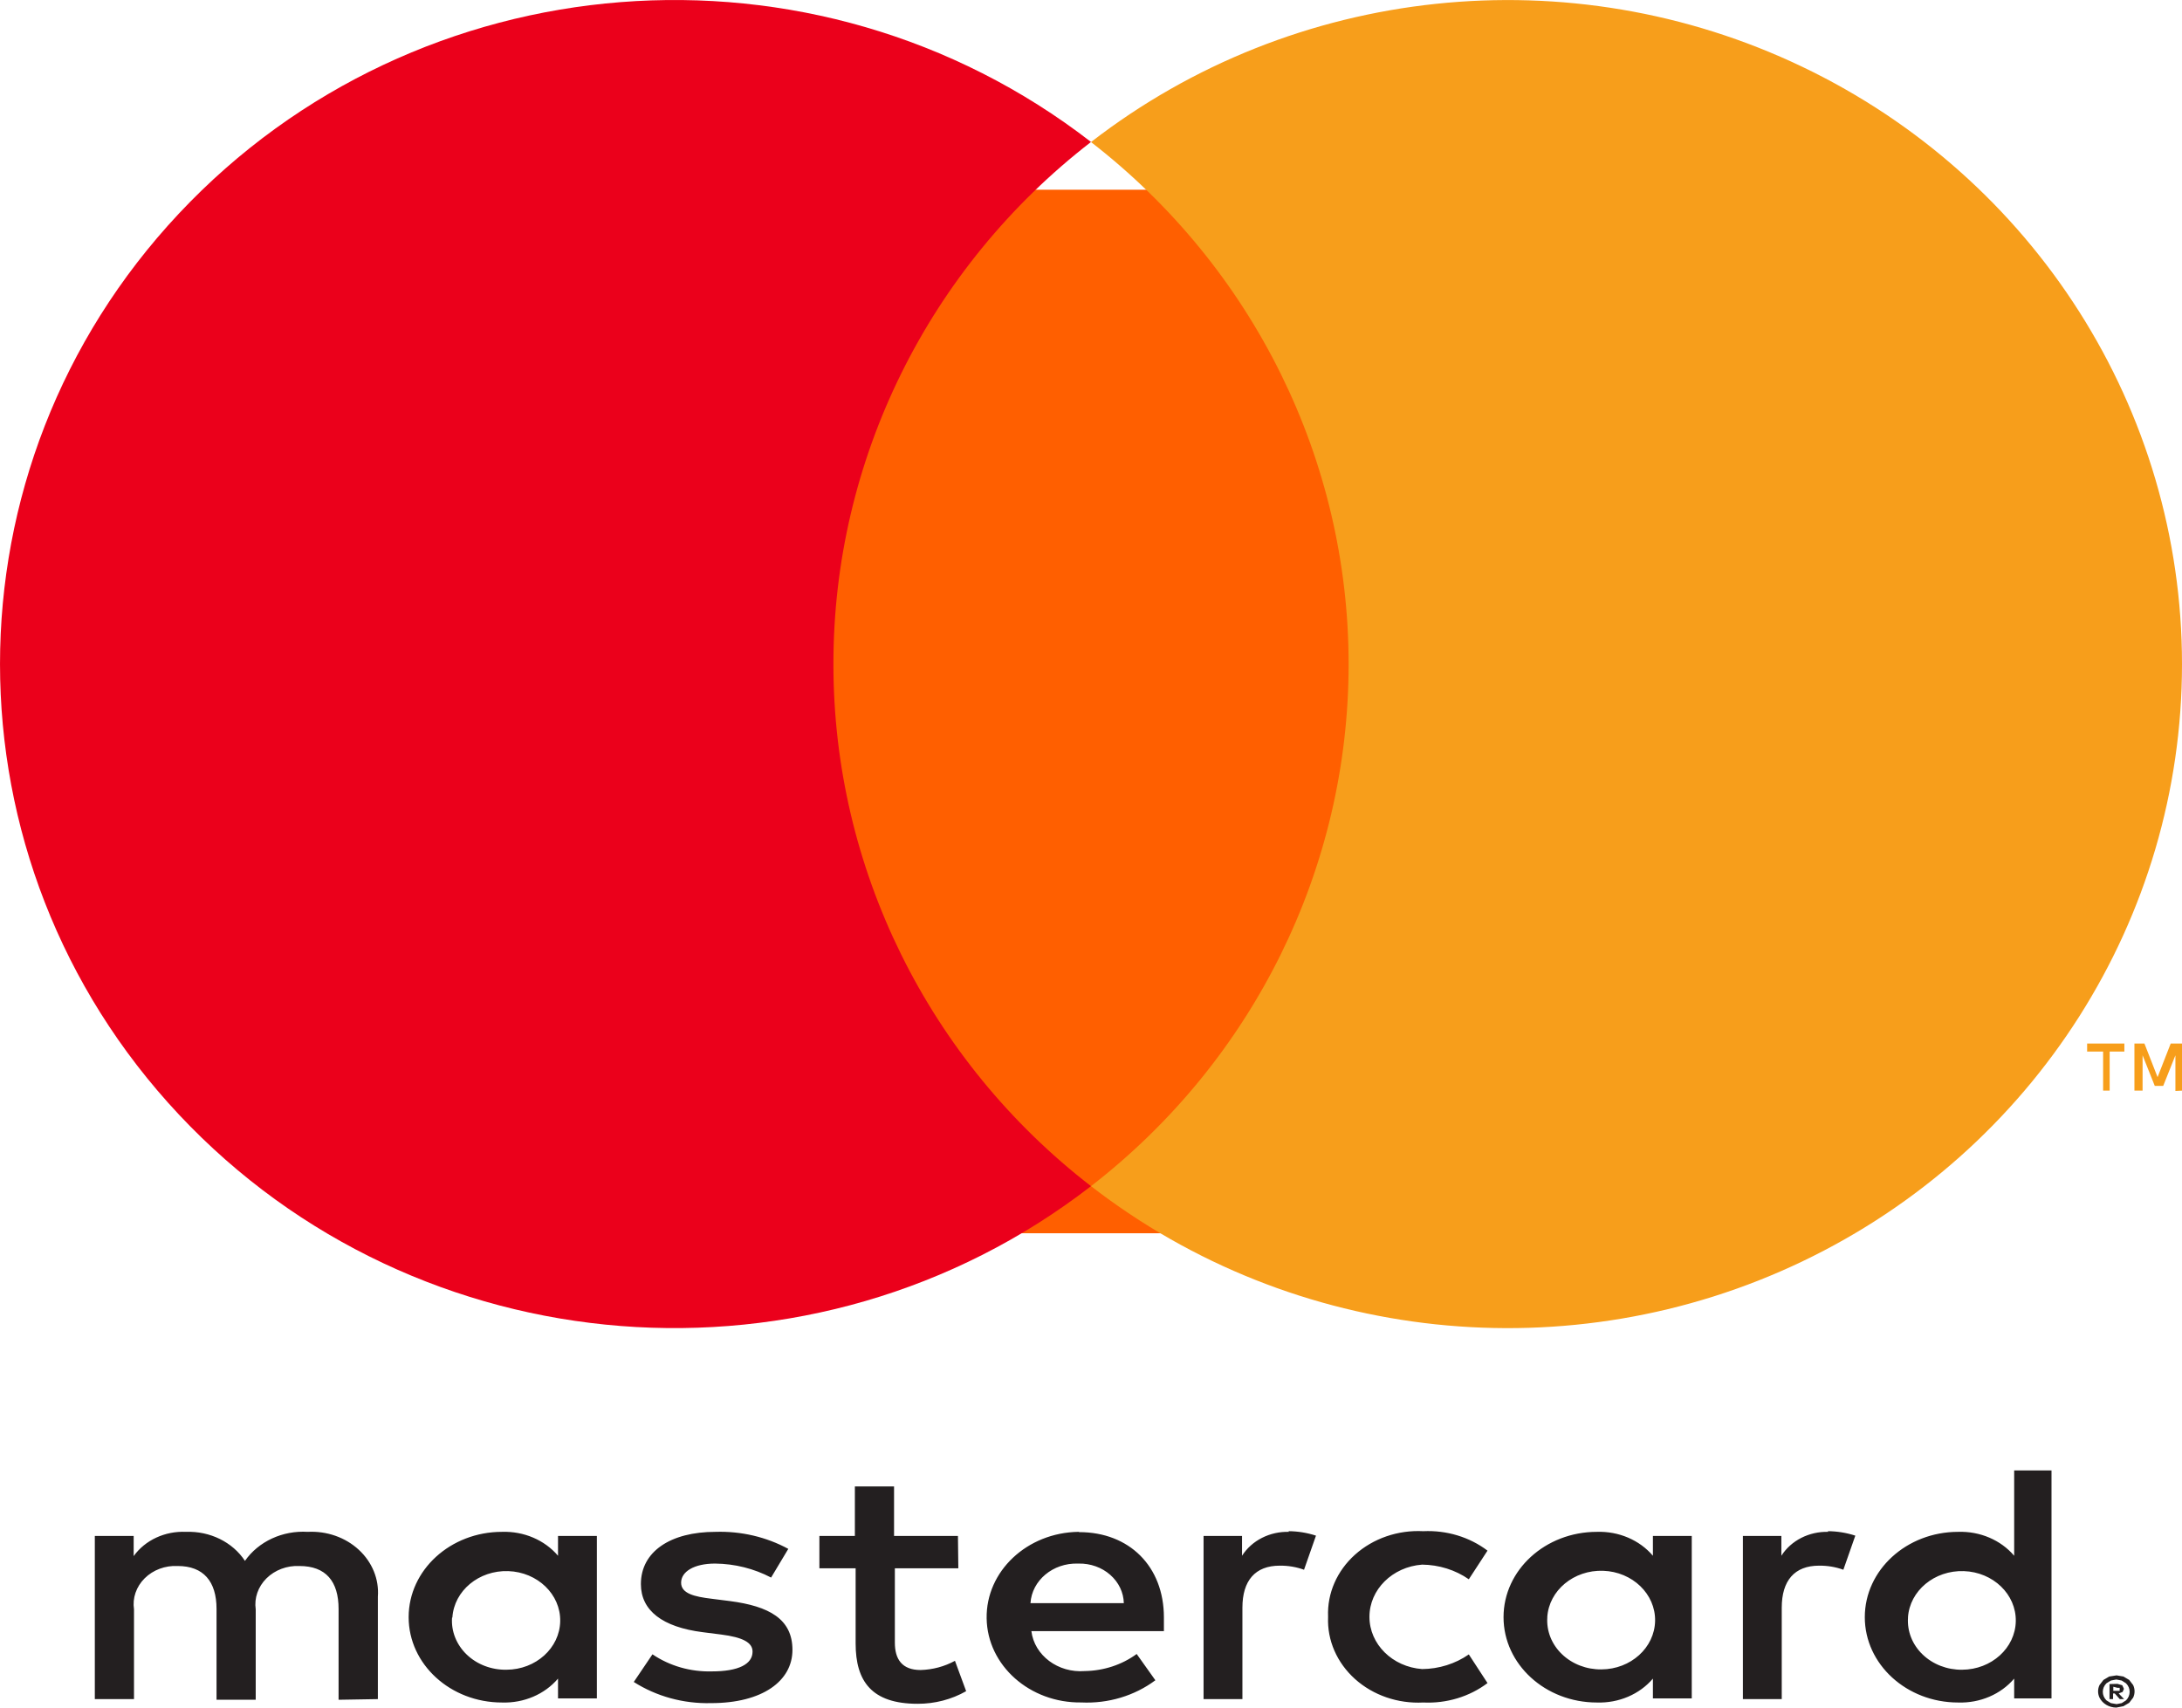
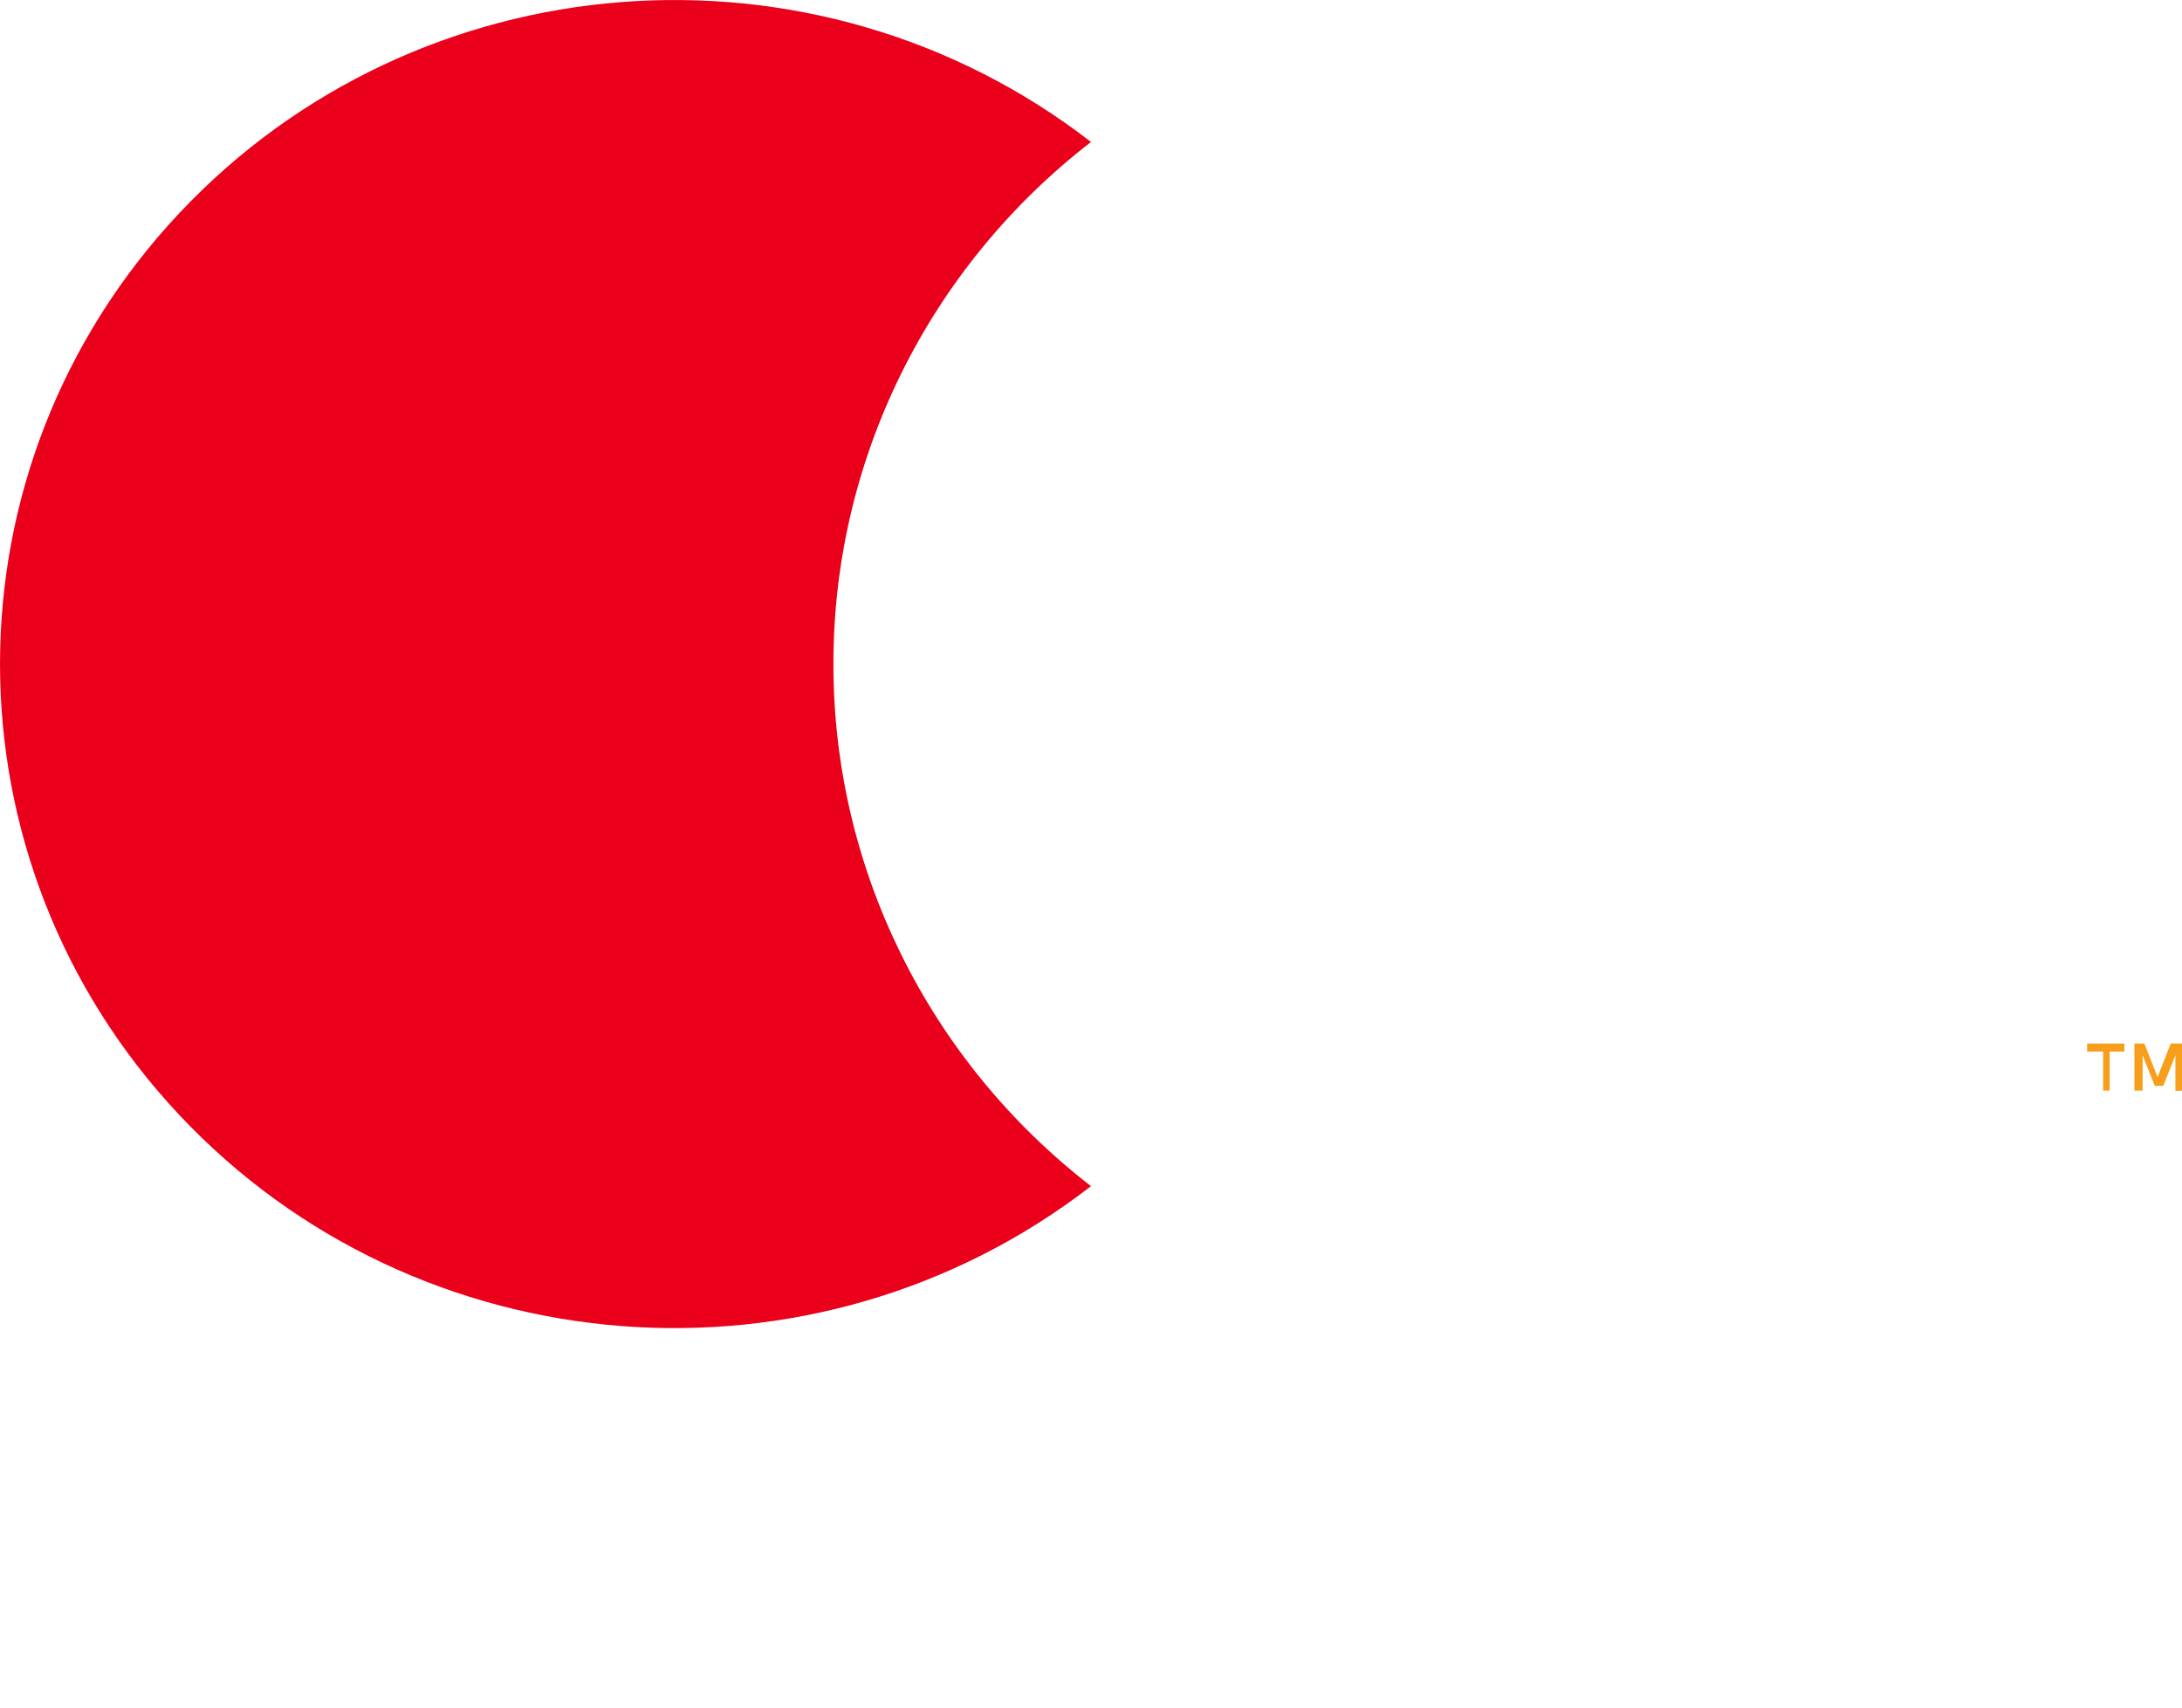
<svg xmlns="http://www.w3.org/2000/svg" width="46" height="36" viewBox="0 0 46 36">
  <title>2F9F38C9-B06E-4045-9B5C-B650129E4BF5</title>
  <g fill-rule="nonzero" fill="none">
-     <path d="M7.966 35.82v-2.158c.028-.367-.119-.728-.402-.989-.283-.262-.676-.399-1.078-.378-.53-.032-1.037.203-1.322.612-.261-.397-.738-.631-1.244-.612-.44-.02-.86.174-1.102.511v-.424h-.819v3.439h.826v-1.892c-.036-.238.047-.478.225-.655.178-.177.433-.272.696-.259.543 0 .819.324.819.906v1.914h.826v-1.906c-.034-.238.049-.477.227-.654.178-.176.432-.272.694-.26.559 0 .826.324.826.906v1.914l.826-.014zm12.228-3.439h-1.346v-1.043h-.826v1.043h-.748v.683h.764v1.583c0 .799.338 1.273 1.307 1.273.362.001.716-.091 1.023-.266l-.236-.64c-.22.12-.469.187-.724.194-.394 0-.543-.23-.543-.576v-1.568h1.338l-.008-.683zm6.982-.086c-.407-.011-.787.182-.992.504v-.417h-.811v3.439h.819v-1.928c0-.568.268-.885.787-.885.175-.002.349.027.512.086l.252-.719c-.187-.061-.384-.093-.582-.094l.016.014zm-10.556.36c-.463-.252-.996-.377-1.535-.36-.952 0-1.574.417-1.574 1.101 0 .561.457.906 1.299 1.014l.394.05c.449.058.661.165.661.36 0 .266-.299.417-.858.417-.45.012-.89-.115-1.252-.36l-.394.583c.477.304 1.048.461 1.629.446 1.086 0 1.716-.468 1.716-1.122 0-.655-.496-.921-1.315-1.029l-.394-.05c-.354-.043-.638-.108-.638-.338 0-.23.268-.403.716-.403.415.004.821.106 1.181.295l.362-.604zm21.926-.36c-.407-.011-.787.182-.992.504v-.417h-.811v3.439h.819v-1.928c0-.568.268-.885.787-.885.175-.002.349.027.512.086l.252-.719c-.187-.061-.384-.093-.582-.094l.016.014zm-10.548 1.799c-.02.489.187.962.569 1.305.382.342.904.522 1.438.494.492.023.975-.123 1.354-.41l-.394-.604c-.283.197-.628.306-.984.309-.627-.046-1.111-.525-1.111-1.101 0-.575.483-1.054 1.111-1.101.356.004.701.112.984.309l.394-.604c-.379-.287-.862-.433-1.354-.41-.534-.028-1.056.152-1.438.494-.382.342-.589.816-.569 1.305v.014zm7.667 0v-1.712h-.819v.417c-.282-.332-.721-.519-1.181-.504-1.087 0-1.968.805-1.968 1.799 0 .993.881 1.799 1.968 1.799.459.015.899-.172 1.181-.504v.417h.819v-1.712zm-3.046 0c.036-.565.56-.999 1.178-.978.618.021 1.105.49 1.095 1.056-.01.565-.513 1.02-1.131 1.023-.315.004-.617-.113-.834-.322-.217-.209-.328-.491-.307-.779zm-9.879-1.799c-1.087.014-1.956.83-1.94 1.824.015.993.909 1.787 1.995 1.773.566.027 1.123-.14 1.562-.468l-.394-.554c-.311.228-.696.354-1.094.36-.563.044-1.062-.329-1.126-.842h2.794v-.288c0-1.079-.732-1.799-1.787-1.799l-.012-.007zm0 .669c.247-.005.487.08.665.237.179.157.282.371.287.598h-1.968c.03-.48.474-.851 1-.835h.016zm20.509 1.137v-3.101h-.787v1.799c-.282-.332-.721-.519-1.181-.504-1.087 0-1.968.805-1.968 1.799 0 .993.881 1.799 1.968 1.799.459.015.899-.172 1.181-.504v.417h.787v-1.705zm1.366 1.219l.15.025.122.072.083.108c.04.085.04.181 0 .266l-.083.108-.122.072-.15.029c-.152-.001-.29-.082-.354-.209-.04-.085-.04-.181 0-.266l.083-.108.122-.072.161-.025h-.012zm0 .608l.114-.022.091-.058c.102-.102.102-.258 0-.36l-.091-.058-.114-.022-.114.022-.094.058c-.102.102-.102.258 0 .36l.094.058.126.022h-.012zm.024-.428l.102.029.035.076-.028.065-.083.032.114.119h-.091l-.106-.119h-.035v.119h-.075v-.317l.165-.004zm-.087.061v.086h.134v-.064h-.047l-.087-.022zm-4.329-1.46c.036-.565.56-.999 1.178-.978.618.021 1.105.49 1.095 1.056-.01.565-.513 1.02-1.131 1.023-.315.004-.617-.113-.834-.322-.217-.209-.328-.491-.307-.779zm-27.64 0v-1.719h-.819v.417c-.282-.332-.721-.519-1.181-.504-1.087 0-1.968.805-1.968 1.799 0 .993.881 1.799 1.968 1.799.459.015.899-.172 1.181-.504v.417h.819v-1.705zm-3.046 0c.036-.565.56-.999 1.178-.978.618.021 1.105.49 1.095 1.056-.01.565-.513 1.02-1.131 1.023-.316.006-.621-.11-.839-.319-.218-.209-.331-.493-.31-.781h.008z" id="Shape" fill="#231F20" />
-     <path fill="#FF5F00" d="M17 4h13v22h-13z" />
    <path d="M17.57 14.002c-.005-4.297 1.998-8.356 5.43-11.009-5.829-4.511-14.199-3.854-19.228 1.509-5.029 5.363-5.029 13.632 0 18.996 5.029 5.363 13.399 6.02 19.228 1.509-3.431-2.652-5.433-6.71-5.43-11.005z" fill="#EB001B" />
-     <path d="M46 14.002c0 5.36-3.108 10.249-8.003 12.591-4.895 2.342-10.719 1.726-14.997-1.586 3.429-2.654 5.431-6.711 5.431-11.006s-2.002-8.352-5.431-11.006c4.278-3.312 10.102-3.929 14.997-1.586 4.895 2.342 8.003 7.231 8.003 12.591v.004z" fill="#F79E1B" />
    <path d="M44.475 22.993v-.823h.31v-.17h-.785v.17h.337v.823h.139zm1.525 0v-.993h-.238l-.277.709-.277-.709h-.211v.993h.172v-.745l.257.645h.178l.257-.645v.752l.139-.007z" fill="#F79E1B" />
  </g>
</svg>